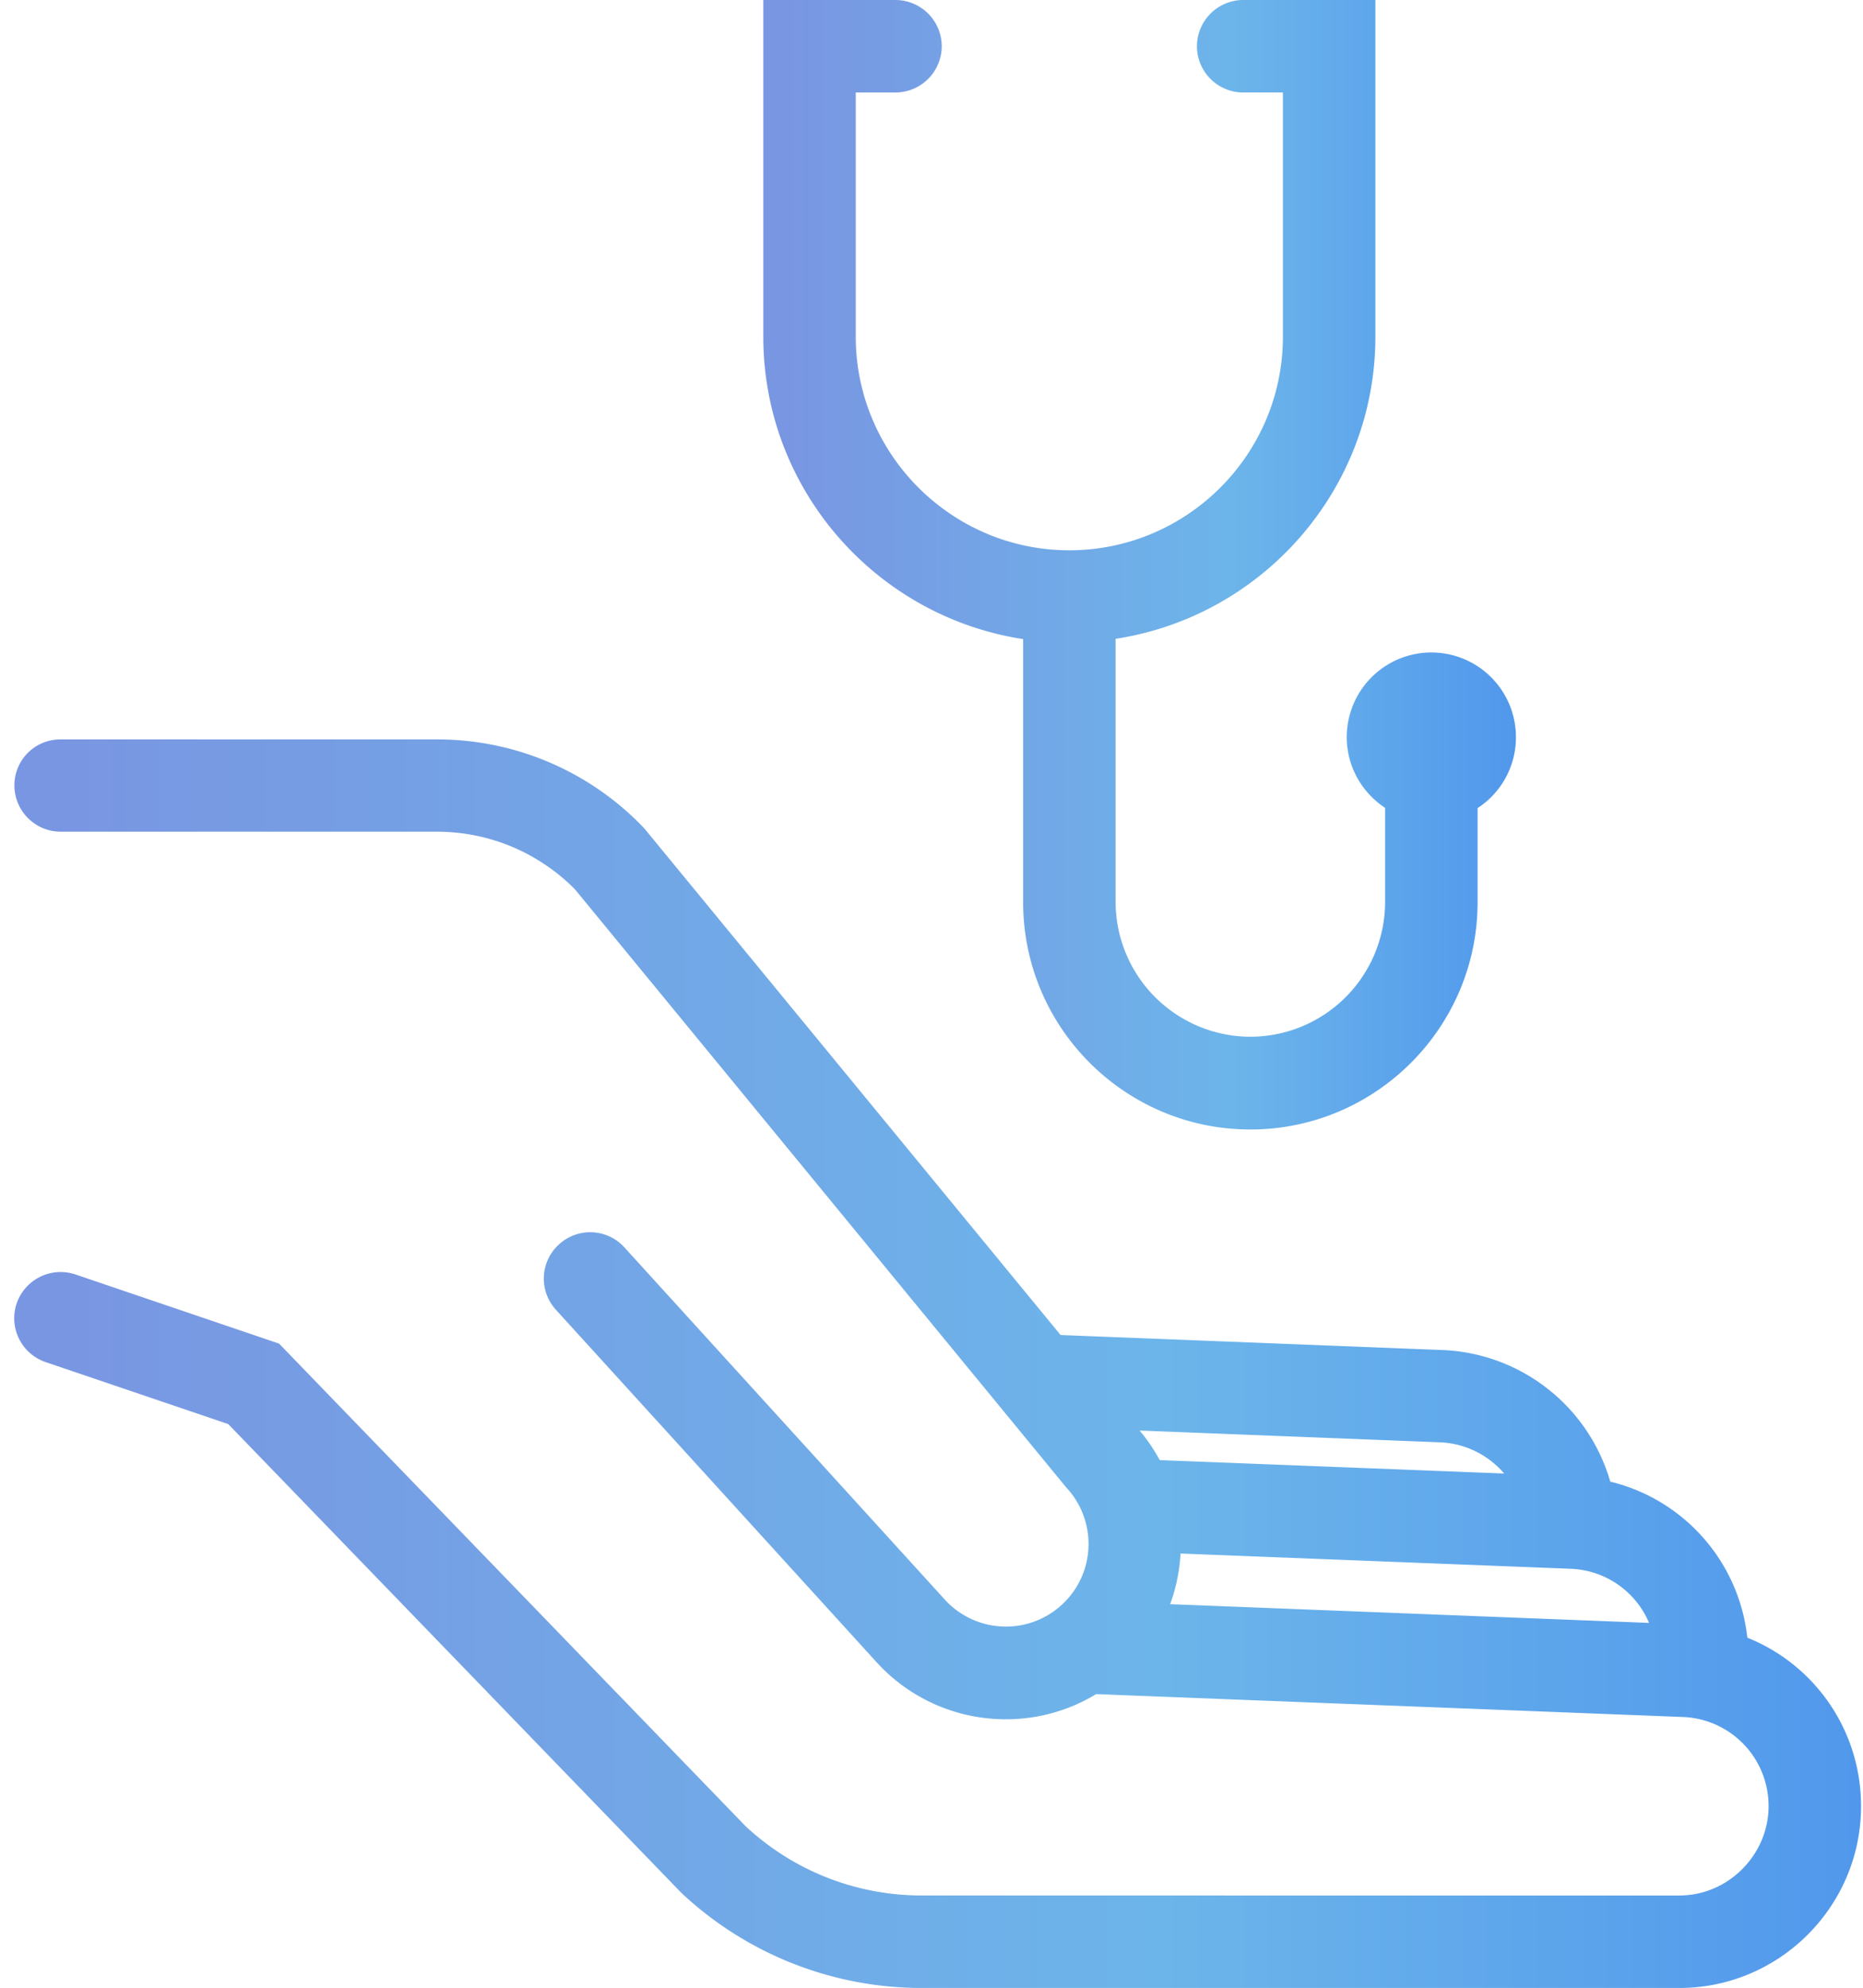
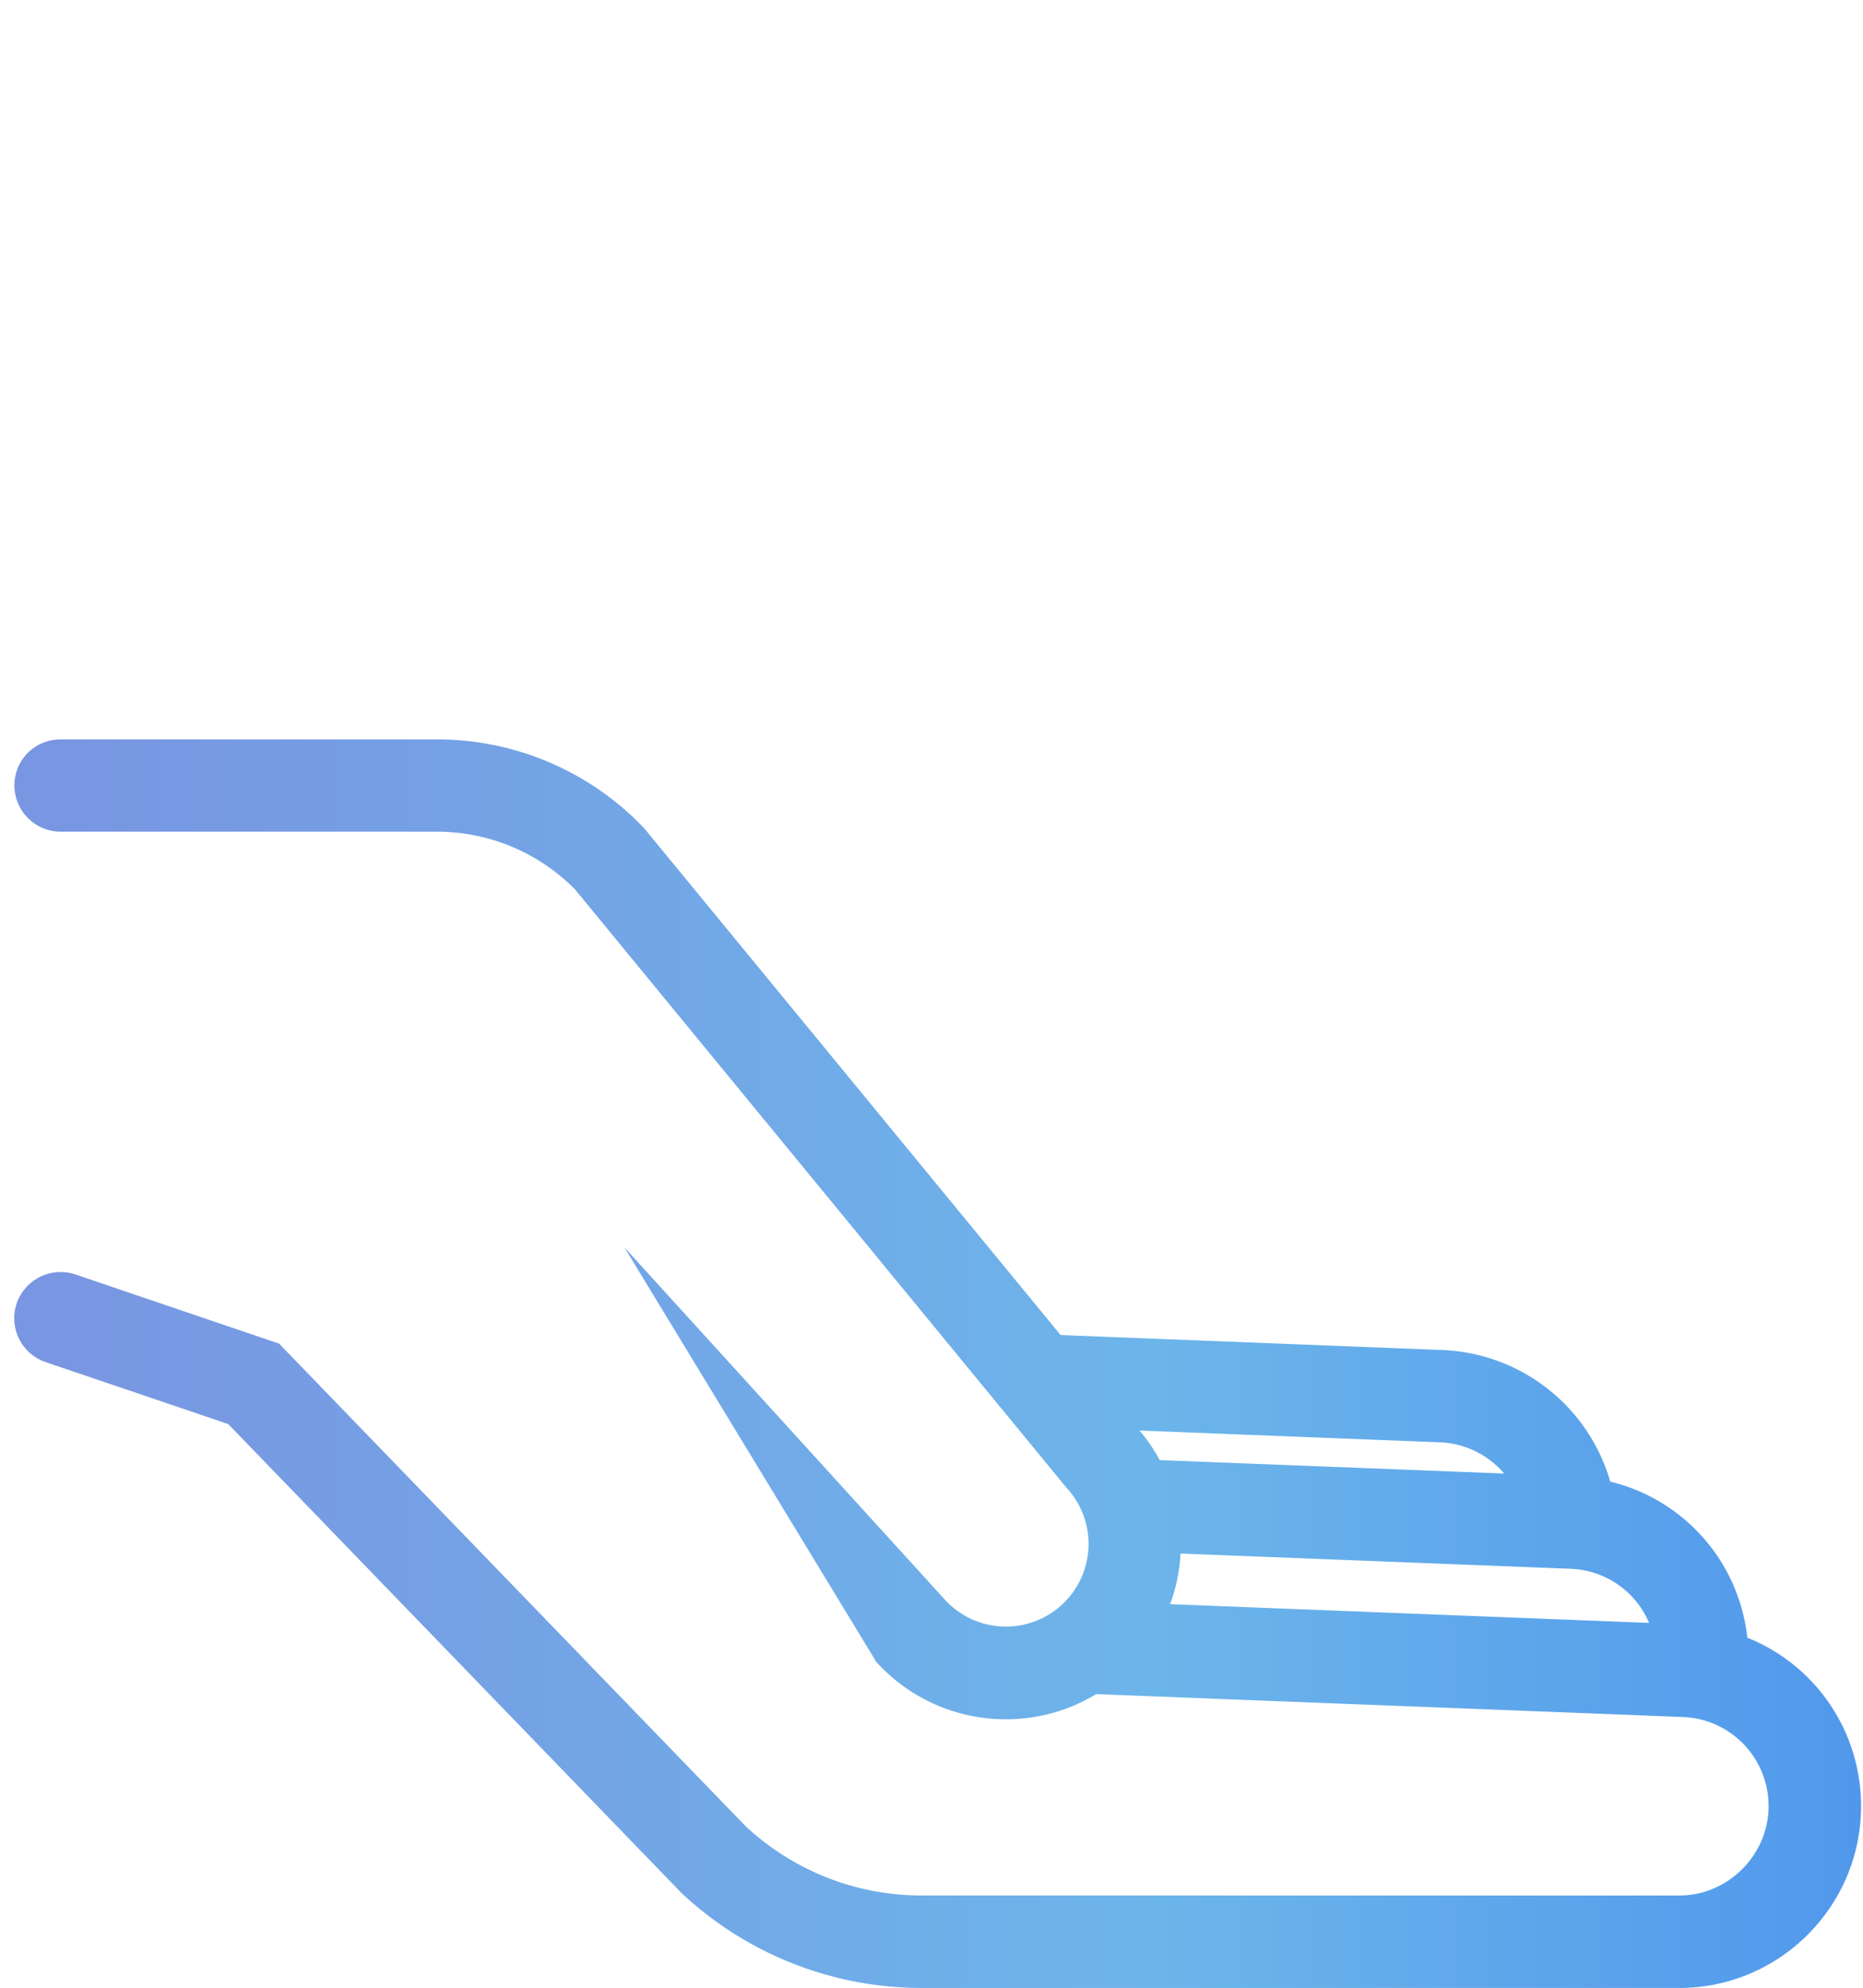
<svg xmlns="http://www.w3.org/2000/svg" width="75" height="80" viewBox="0 0 75 80" fill="none">
  <g clip-path="url(#a)">
-     <path d="M.58 31.61c0 1.025.837 1.862 1.86 1.862h15.131c2.103 0 4.076.819 5.565 2.308l19.756 24.045.065.075a3.326 3.326 0 1 1-4.923 4.476L25.137 50.203a1.858 1.858 0 0 0-2.634-.12 1.858 1.858 0 0 0-.121 2.633L35.28 66.888a7.016 7.016 0 0 0 4.885 2.299 6.994 6.994 0 0 0 3.964-1.005l23.618.921a3.585 3.585 0 0 1 3.452 3.592c0 1.936-1.61 3.592-3.592 3.592H37.113c-2.643 0-5.155-.986-7.091-2.782l-18.788-19.43-8.198-2.783a1.873 1.873 0 0 0-2.364 1.163 1.865 1.865 0 0 0 1.163 2.364l7.352 2.494 18.192 18.816.065.065a14.134 14.134 0 0 0 9.669 3.815h30.494c4.03 0 7.314-3.285 7.314-7.314a7.29 7.29 0 0 0-4.578-6.784 7.274 7.274 0 0 0-5.518-6.281 7.337 7.337 0 0 0-6.728-5.295l-15.4-.605-16.75-20.379-.113-.12a11.494 11.494 0 0 0-8.282-3.472H2.44a1.847 1.847 0 0 0-1.86 1.852Zm65.808 33.706-19.281-.754c.242-.66.382-1.35.419-2.038l15.707.614a3.57 3.57 0 0 1 3.155 2.178Zm-5.835-6.012-13.865-.54a7.075 7.075 0 0 0-.81-1.19l12.089.474a3.585 3.585 0 0 1 2.587 1.256Z" fill="url(#b)" />
-     <path d="M61.028 29.666a3.407 3.407 0 0 0-3.406-3.406 3.407 3.407 0 0 0-3.405 3.406c0 1.191.614 2.233 1.544 2.848V36.3a5.43 5.43 0 0 1-5.425 5.425 5.437 5.437 0 0 1-5.425-5.425V25.71c5.909-.9 10.459-6.01 10.459-12.17V0h-5.323a1.867 1.867 0 0 0-1.861 1.861c0 1.024.837 1.861 1.86 1.861h1.601v9.827c0 4.746-3.862 8.598-8.598 8.598-4.737 0-8.598-3.862-8.598-8.598V3.722h1.6a1.867 1.867 0 0 0 1.861-1.86A1.867 1.867 0 0 0 36.052 0h-5.323v13.549c0 6.16 4.55 11.269 10.46 12.172v10.59c0 5.043 4.103 9.147 9.147 9.147 5.044 0 9.148-4.104 9.148-9.148v-3.787a3.393 3.393 0 0 0 1.544-2.848v-.009Z" fill="url(#c)" />
+     <path d="M.58 31.61c0 1.025.837 1.862 1.86 1.862h15.131c2.103 0 4.076.819 5.565 2.308l19.756 24.045.065.075a3.326 3.326 0 1 1-4.923 4.476L25.137 50.203L35.28 66.888a7.016 7.016 0 0 0 4.885 2.299 6.994 6.994 0 0 0 3.964-1.005l23.618.921a3.585 3.585 0 0 1 3.452 3.592c0 1.936-1.61 3.592-3.592 3.592H37.113c-2.643 0-5.155-.986-7.091-2.782l-18.788-19.43-8.198-2.783a1.873 1.873 0 0 0-2.364 1.163 1.865 1.865 0 0 0 1.163 2.364l7.352 2.494 18.192 18.816.065.065a14.134 14.134 0 0 0 9.669 3.815h30.494c4.03 0 7.314-3.285 7.314-7.314a7.29 7.29 0 0 0-4.578-6.784 7.274 7.274 0 0 0-5.518-6.281 7.337 7.337 0 0 0-6.728-5.295l-15.4-.605-16.75-20.379-.113-.12a11.494 11.494 0 0 0-8.282-3.472H2.44a1.847 1.847 0 0 0-1.86 1.852Zm65.808 33.706-19.281-.754c.242-.66.382-1.35.419-2.038l15.707.614a3.57 3.57 0 0 1 3.155 2.178Zm-5.835-6.012-13.865-.54a7.075 7.075 0 0 0-.81-1.19l12.089.474a3.585 3.585 0 0 1 2.587 1.256Z" fill="url(#b)" />
  </g>
  <defs>
    <linearGradient id="b" x1=".572" y1="54.884" x2="74.921" y2="54.884" gradientUnits="userSpaceOnUse">
      <stop offset=".031" stop-color="#7996E2" />
      <stop offset=".62" stop-color="#6CB5EA" />
      <stop offset="1" stop-color="#5198EC" />
    </linearGradient>
    <linearGradient id="c" x1="30.729" y1="22.729" x2="61.028" y2="22.729" gradientUnits="userSpaceOnUse">
      <stop offset=".031" stop-color="#7996E2" />
      <stop offset=".62" stop-color="#6CB5EA" />
      <stop offset="1" stop-color="#5198EC" />
    </linearGradient>
    <clipPath id="a">
      <path fill="#fff" transform="translate(.58)" d="M0 0h74.352v80H0z" />
    </clipPath>
  </defs>
</svg>